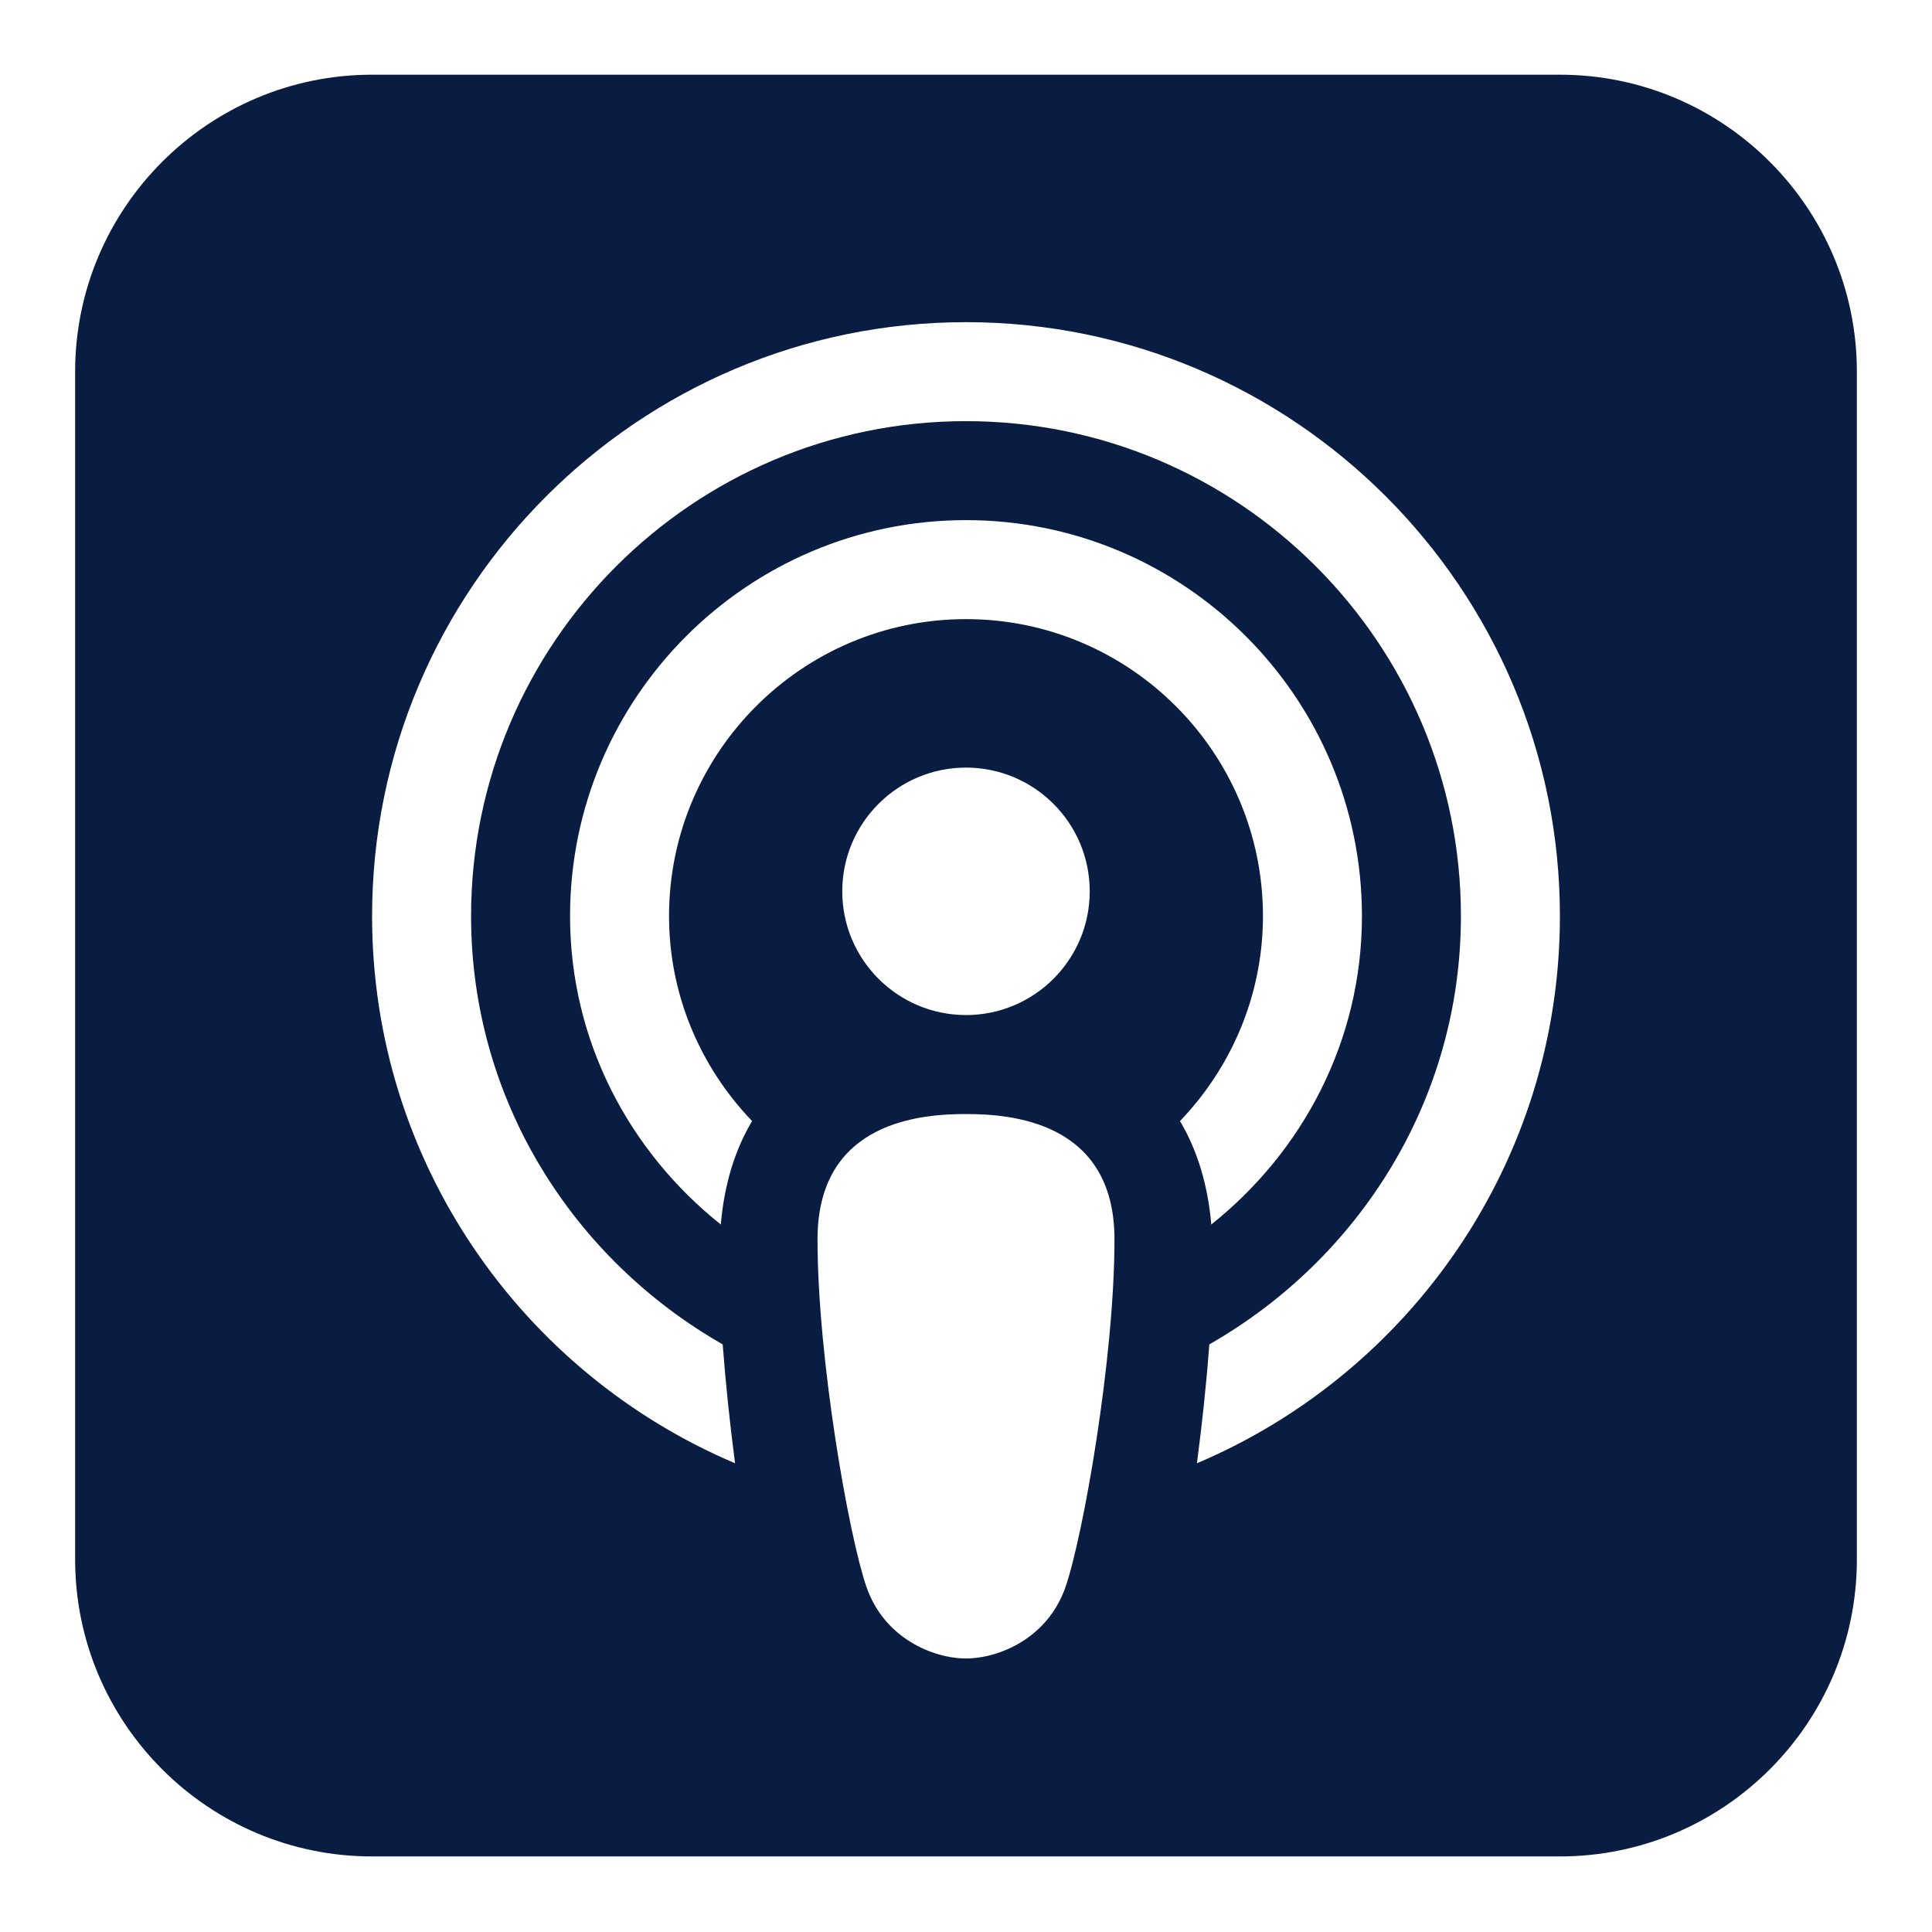
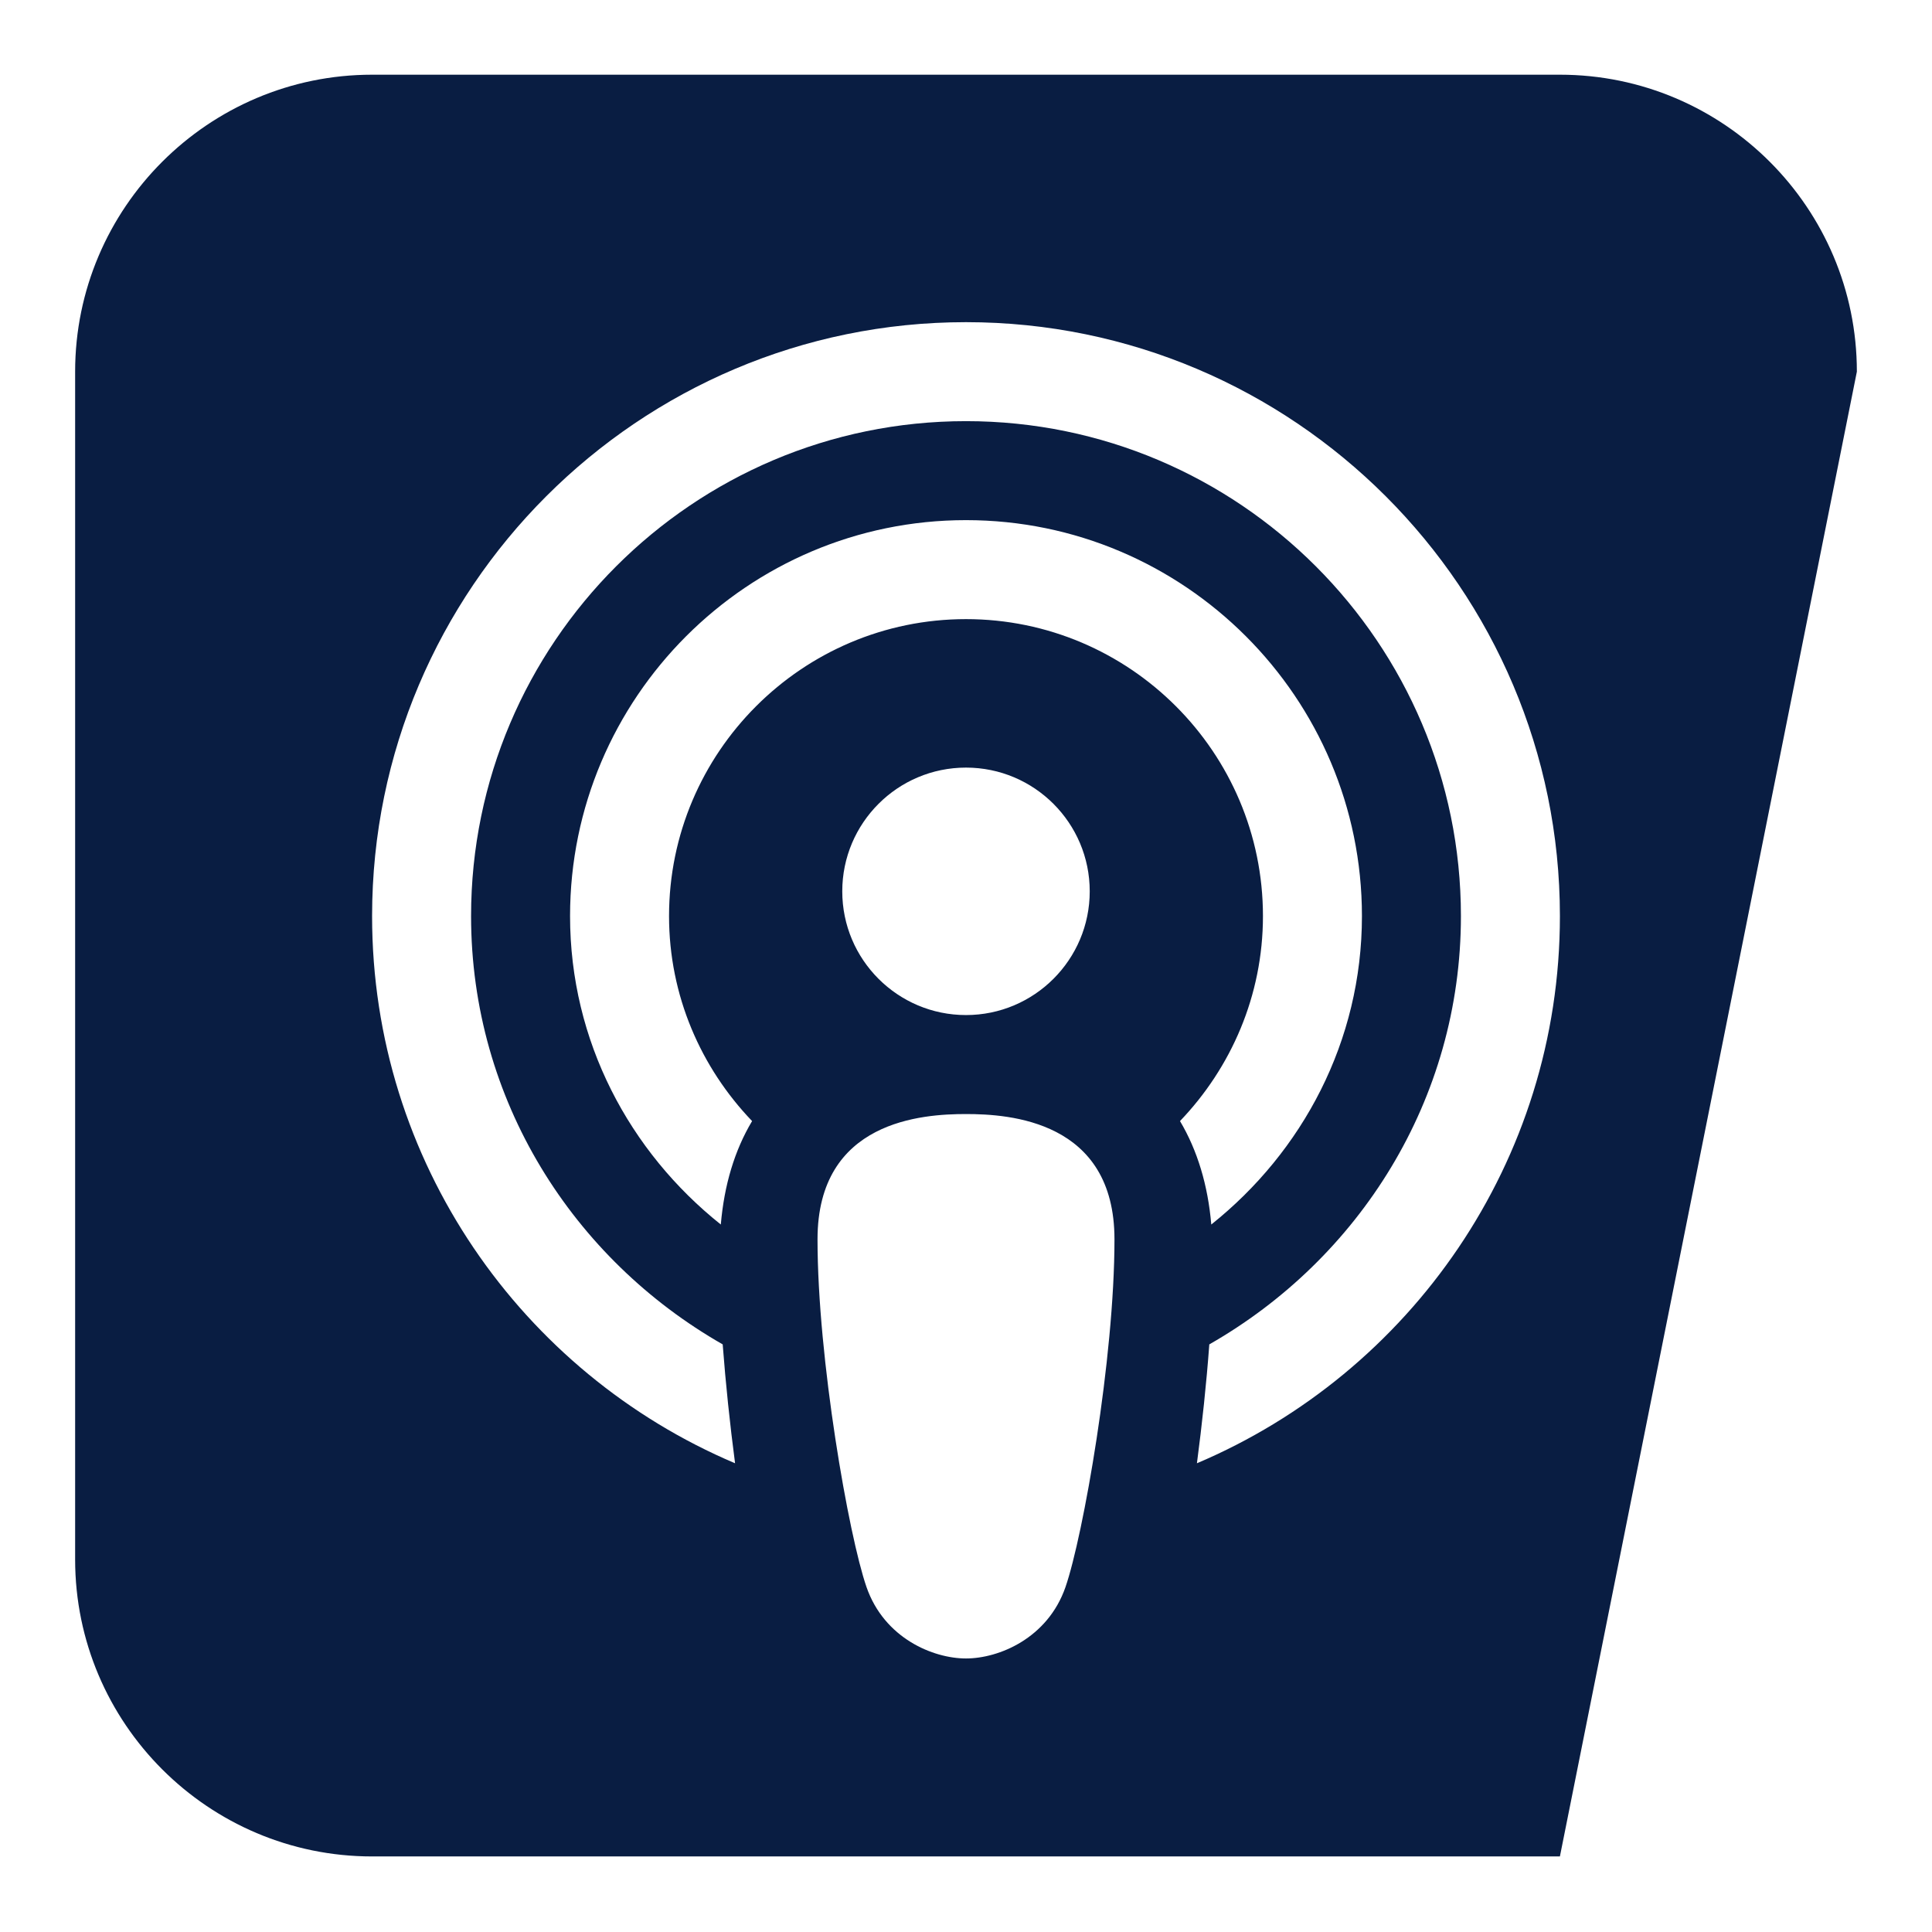
<svg xmlns="http://www.w3.org/2000/svg" width="3000" zoomAndPan="magnify" viewBox="0 0 2250 2250" height="3000" preserveAspectRatio="xMidYMid meet" version="1.0">
-   <path fill="#091d42" d="M 1816.664 86.996 L 433.332 86.996 C 242.66 86.996 87.496 242.16 87.496 432.832 L 87.496 1816.164 C 87.496 2006.836 242.66 2162 433.332 2162 L 1816.664 2162 C 2007.336 2162 2162.5 2006.836 2162.5 1816.164 L 2162.5 432.832 C 2162.5 242.16 2007.336 86.996 1816.664 86.996 Z M 1240.852 1848.328 C 1220.102 1908.043 1163.156 1931.441 1124.996 1931.441 C 1086.84 1931.441 1029.895 1908.043 1009.145 1848.328 C 988.395 1788.613 952.082 1581.922 952.082 1443.355 C 952.082 1304.793 1074.738 1297.414 1124.996 1297.414 C 1175.258 1297.414 1297.914 1304.906 1297.914 1443.355 C 1297.914 1581.922 1261.488 1788.613 1240.852 1848.328 Z M 980.898 1038.039 C 980.898 958.496 1045.457 893.941 1124.996 893.941 C 1204.539 893.941 1269.094 958.496 1269.094 1038.039 C 1269.094 1117.582 1204.539 1182.137 1124.996 1182.137 C 1045.457 1182.137 980.898 1117.582 980.898 1038.039 Z M 1124.996 721.027 C 934.328 721.027 779.164 876.188 779.164 1066.859 C 779.164 1159.543 816.285 1243.465 875.883 1305.598 C 855.477 1339.723 843.375 1380.184 839.453 1426.066 C 733.285 1341.449 663.887 1212.801 663.887 1066.859 C 663.887 812.555 870.695 605.746 1124.996 605.746 C 1379.301 605.746 1586.109 812.555 1586.109 1066.859 C 1586.109 1212.801 1516.711 1341.449 1410.656 1426.066 C 1406.738 1380.301 1394.516 1339.723 1374.227 1305.598 C 1433.711 1243.465 1470.832 1159.543 1470.832 1066.859 C 1470.832 876.188 1315.668 721.027 1124.996 721.027 Z M 1393.941 1704.113 C 1399.934 1658.465 1405.008 1611.43 1408.352 1565.668 C 1582.422 1466.297 1701.387 1281.16 1701.387 1066.859 C 1701.387 749.039 1442.82 490.469 1124.996 490.469 C 807.176 490.469 548.609 749.039 548.609 1066.859 C 548.609 1281.16 667.574 1466.297 841.645 1565.668 C 845.102 1611.43 850.059 1658.465 856.055 1704.113 C 607.859 1598.98 433.332 1352.98 433.332 1066.859 C 433.332 685.406 743.543 375.191 1124.996 375.191 C 1506.453 375.191 1816.664 685.406 1816.664 1066.859 C 1816.664 1352.98 1642.133 1598.98 1393.941 1704.113 Z M 1393.941 1704.113 " fill-opacity="1" fill-rule="nonzero" />
+   <path fill="#091d42" d="M 1816.664 86.996 L 433.332 86.996 C 242.66 86.996 87.496 242.16 87.496 432.832 L 87.496 1816.164 C 87.496 2006.836 242.66 2162 433.332 2162 L 1816.664 2162 L 2162.5 432.832 C 2162.5 242.16 2007.336 86.996 1816.664 86.996 Z M 1240.852 1848.328 C 1220.102 1908.043 1163.156 1931.441 1124.996 1931.441 C 1086.84 1931.441 1029.895 1908.043 1009.145 1848.328 C 988.395 1788.613 952.082 1581.922 952.082 1443.355 C 952.082 1304.793 1074.738 1297.414 1124.996 1297.414 C 1175.258 1297.414 1297.914 1304.906 1297.914 1443.355 C 1297.914 1581.922 1261.488 1788.613 1240.852 1848.328 Z M 980.898 1038.039 C 980.898 958.496 1045.457 893.941 1124.996 893.941 C 1204.539 893.941 1269.094 958.496 1269.094 1038.039 C 1269.094 1117.582 1204.539 1182.137 1124.996 1182.137 C 1045.457 1182.137 980.898 1117.582 980.898 1038.039 Z M 1124.996 721.027 C 934.328 721.027 779.164 876.188 779.164 1066.859 C 779.164 1159.543 816.285 1243.465 875.883 1305.598 C 855.477 1339.723 843.375 1380.184 839.453 1426.066 C 733.285 1341.449 663.887 1212.801 663.887 1066.859 C 663.887 812.555 870.695 605.746 1124.996 605.746 C 1379.301 605.746 1586.109 812.555 1586.109 1066.859 C 1586.109 1212.801 1516.711 1341.449 1410.656 1426.066 C 1406.738 1380.301 1394.516 1339.723 1374.227 1305.598 C 1433.711 1243.465 1470.832 1159.543 1470.832 1066.859 C 1470.832 876.188 1315.668 721.027 1124.996 721.027 Z M 1393.941 1704.113 C 1399.934 1658.465 1405.008 1611.43 1408.352 1565.668 C 1582.422 1466.297 1701.387 1281.16 1701.387 1066.859 C 1701.387 749.039 1442.82 490.469 1124.996 490.469 C 807.176 490.469 548.609 749.039 548.609 1066.859 C 548.609 1281.16 667.574 1466.297 841.645 1565.668 C 845.102 1611.43 850.059 1658.465 856.055 1704.113 C 607.859 1598.98 433.332 1352.98 433.332 1066.859 C 433.332 685.406 743.543 375.191 1124.996 375.191 C 1506.453 375.191 1816.664 685.406 1816.664 1066.859 C 1816.664 1352.98 1642.133 1598.98 1393.941 1704.113 Z M 1393.941 1704.113 " fill-opacity="1" fill-rule="nonzero" />
</svg>